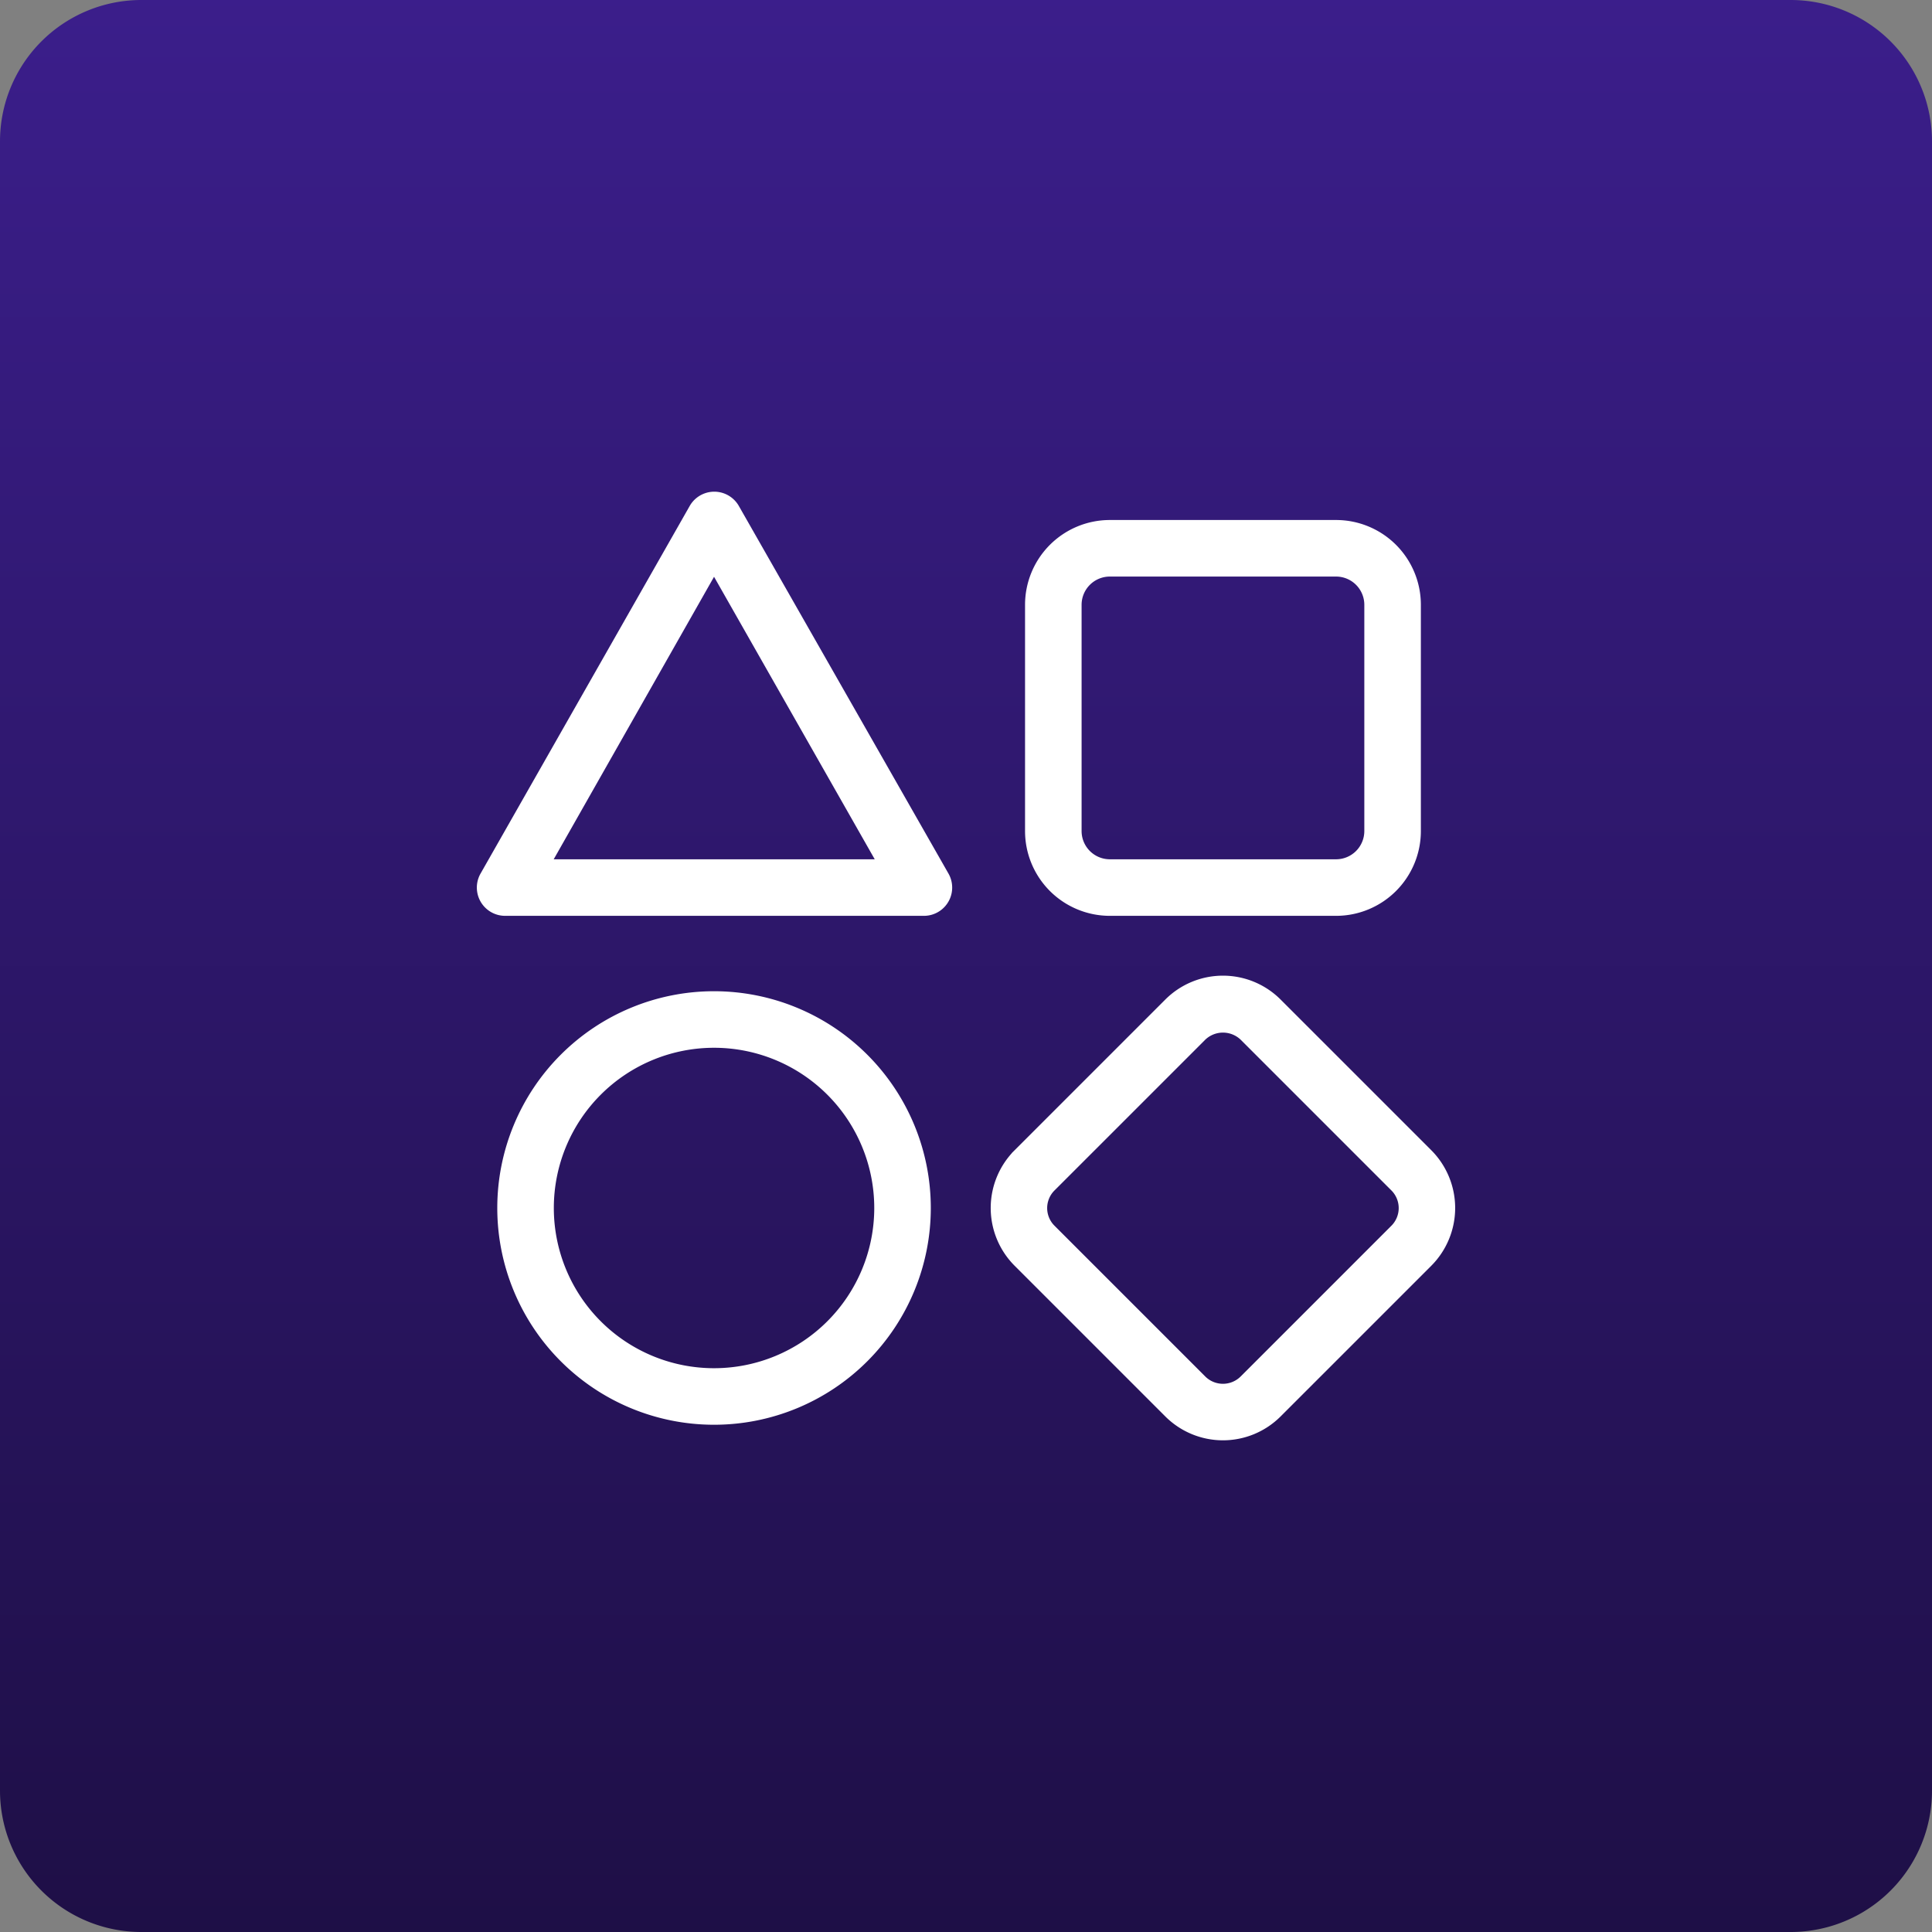
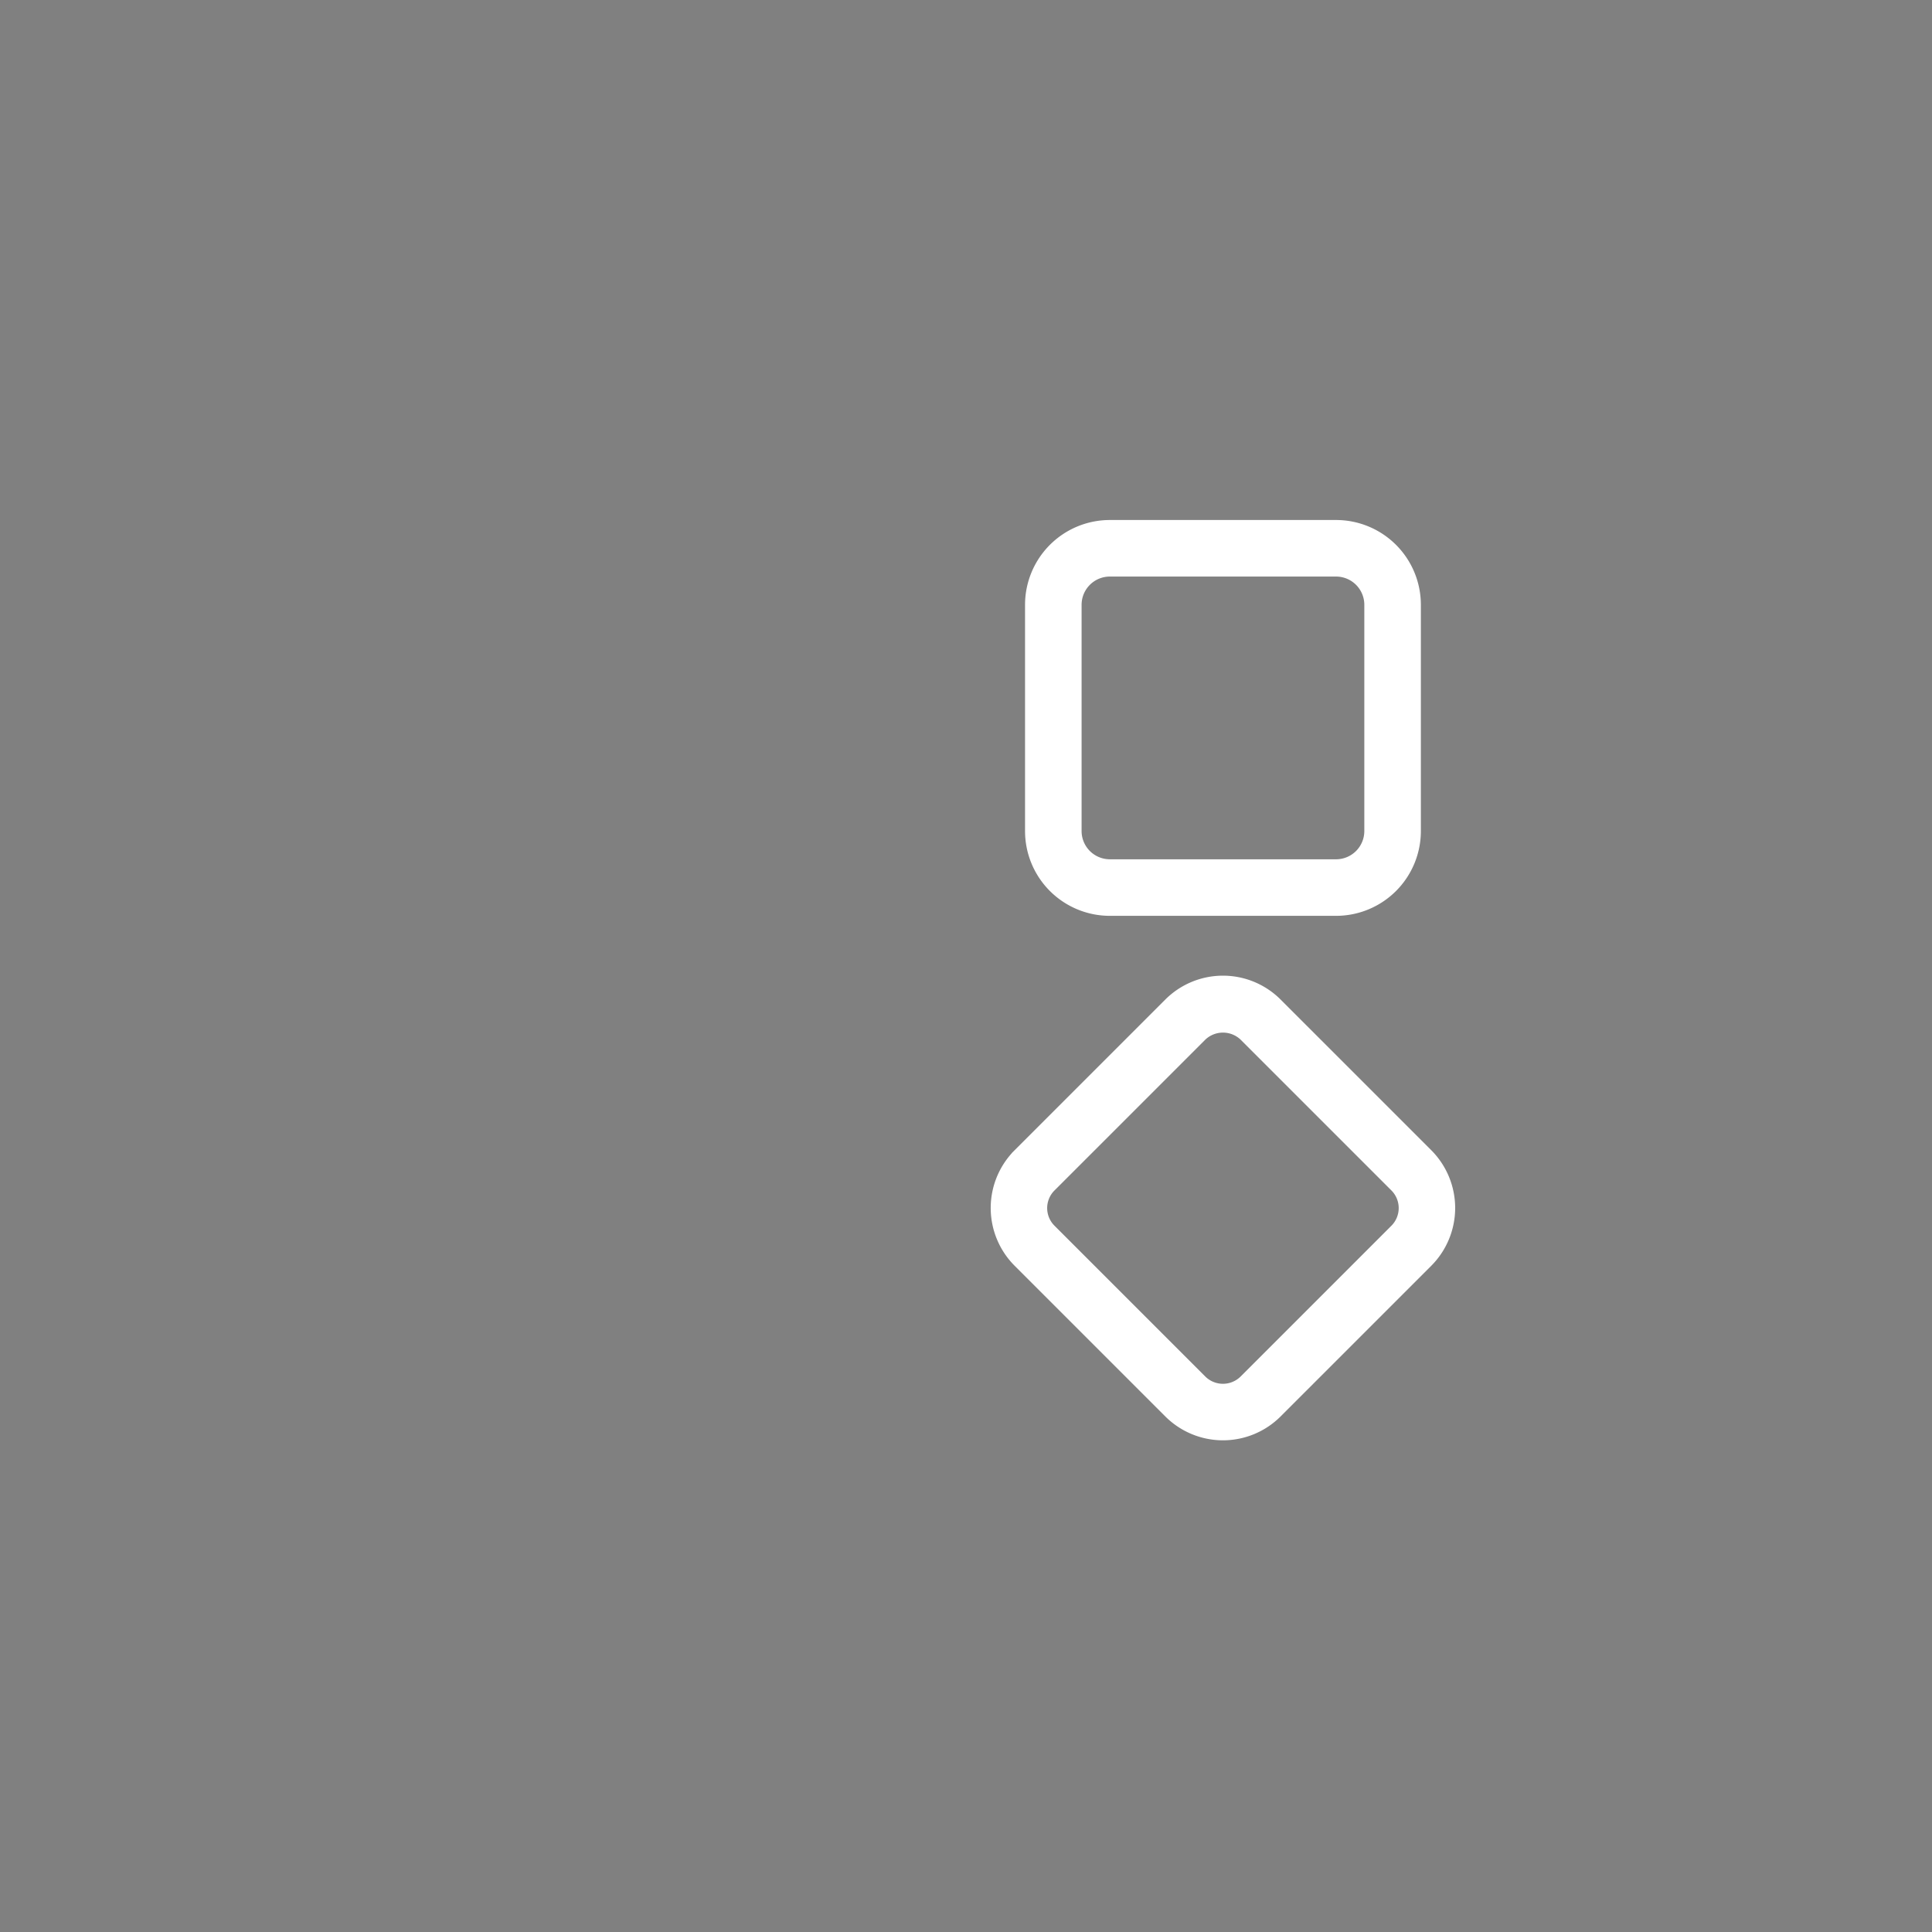
<svg xmlns="http://www.w3.org/2000/svg" width="205" height="205" viewBox="0 0 205 205">
  <rect x="0" y="0" width="205" height="205" fill="#808080" stroke="none" />
  <defs>
    <linearGradient id="linear-gradient" x1="0.5" x2="0.5" y2="1" gradientUnits="objectBoundingBox">
      <stop offset="0" stop-color="#3b1e8b" />
      <stop offset="1" stop-color="#1e0f46" />
    </linearGradient>
  </defs>
  <g id="Group_4252" data-name="Group 4252" transform="translate(-214 -3951)">
-     <path id="Path_35867" data-name="Path 35867" d="M15,0H190a15,15,0,0,1,15,15V190a15,15,0,0,1-15,15H15A15,15,0,0,1,0,190V15A15,15,0,0,1,15,0Z" transform="translate(214 3951)" fill="url(#linear-gradient)" />
    <g id="types_1_" data-name="types (1)" transform="translate(251.765 3989.177)">
-       <path id="Path_35880" data-name="Path 35880" d="M39.76,16a2,2,0,0,0-3.47,0L14.1,55a2,2,0,0,0,1.74,3H60.21A2,2,0,0,0,62,55ZM19.27,54,38,21,56.77,54Z" fill="#fff" stroke="#fff" stroke-width="2" />
      <path id="Path_35881" data-name="Path 35881" d="M80,58h24a8,8,0,0,0,8-8V26a8,8,0,0,0-8-8H80a8,8,0,0,0-8,8V50A8,8,0,0,0,80,58ZM76,26a4,4,0,0,1,4-4h24a4,4,0,0,1,4,4V50a4,4,0,0,1-4,4H80a4,4,0,0,1-4-4Z" fill="#fff" stroke="#fff" stroke-width="2" />
      <path id="Path_35882" data-name="Path 35882" d="M113.41,84.59l-16-16a7.65,7.65,0,0,0-10.82,0l-16,16a7.67,7.67,0,0,0,0,10.82l16,16a7.65,7.65,0,0,0,10.82,0l16-16a7.68,7.68,0,0,0,0-10.82Zm-2.83,8-16,16a3.66,3.66,0,0,1-5.16,0l-16-16a3.64,3.64,0,0,1,0-5.16l16-16a3.72,3.72,0,0,1,5.16,0l16,16a3.65,3.65,0,0,1,0,5.16Z" fill="#fff" stroke="#fff" stroke-width="2" />
-       <path id="Path_35883" data-name="Path 35883" d="M38,68A22,22,0,1,0,60,90,22,22,0,0,0,38,68Zm0,40A18,18,0,1,1,56,90,18,18,0,0,1,38,108Z" fill="#fff" stroke="#fff" stroke-width="2" />
    </g>
  </g>
</svg>